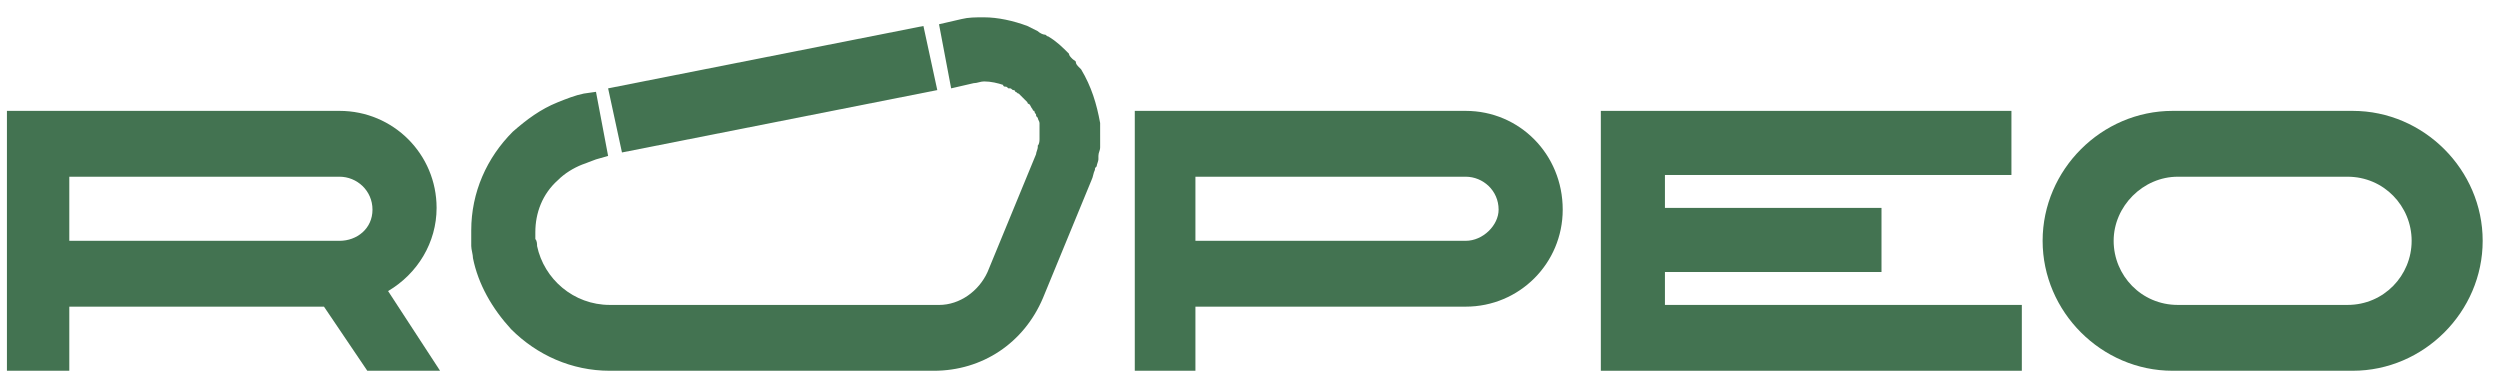
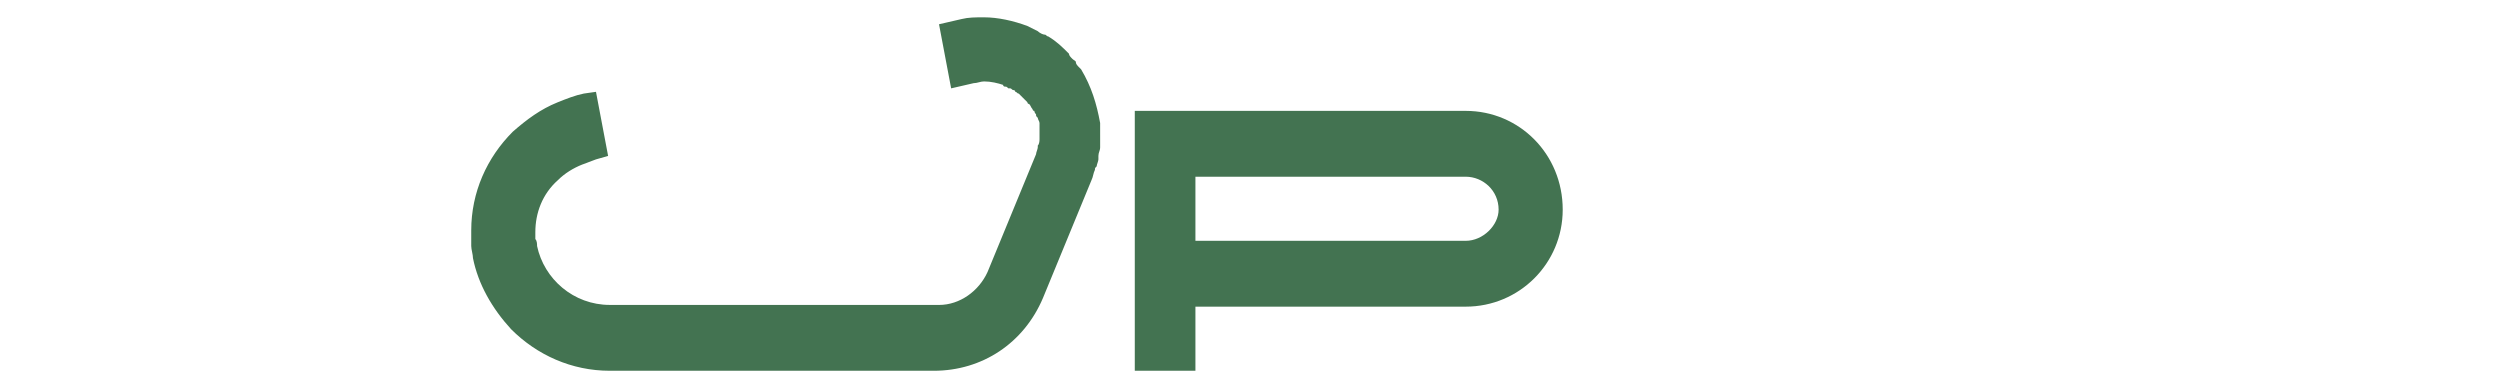
<svg xmlns="http://www.w3.org/2000/svg" id="Calque_1" x="0px" y="0px" viewBox="0 0 144.3 21.9" style="enable-background:new 0 0 144.3 21.9;" xml:space="preserve">
  <style type="text/css">
	.st0{fill:#437351;}
</style>
  <g>
    <g>
-       <polygon class="st0" points="54.1,5.2 53.3,1.5 35.1,5.1 35.9,8.8   " />
      <path class="st0" d="M63.5,7.7c0-0.2,0-0.3,0-0.5c0,0,0-0.1,0-0.1C63.3,6,63,5,62.4,4c0,0-0.1-0.1-0.1-0.1    c-0.1-0.1-0.2-0.2-0.2-0.3c0-0.1-0.1-0.1-0.2-0.2c-0.1-0.1-0.2-0.2-0.2-0.3c-0.4-0.4-0.7-0.7-1.2-1c-0.1,0-0.1-0.1-0.2-0.1    C60.2,2,60,1.9,59.9,1.8c-0.2-0.1-0.4-0.2-0.6-0.3l0,0C58.5,1.2,57.6,1,56.8,1c-0.5,0-0.9,0-1.3,0.1l0,0l0,0c0,0,0,0,0,0v0    l-1.3,0.3l0.7,3.7l1.3-0.3l0,0c0.2,0,0.4-0.1,0.6-0.1c0.4,0,0.8,0.1,1.1,0.2l0,0l0,0C57.9,5,58,5,58,5c0.1,0,0.1,0,0.2,0.1    c0,0,0.1,0,0.1,0c0.1,0,0.1,0.1,0.2,0.1c0,0,0.1,0,0.1,0.1c0.1,0,0.1,0.1,0.2,0.1c0,0,0.1,0.1,0.1,0.1c0,0,0.1,0.1,0.1,0.1    c0.1,0.1,0.2,0.2,0.3,0.3c0,0,0,0.1,0.1,0.1c0.1,0.1,0.1,0.2,0.2,0.3c0,0,0,0.1,0.1,0.1c0,0.1,0.1,0.2,0.1,0.2    c0,0.1,0,0.1,0.1,0.2c0,0.1,0.1,0.2,0.1,0.3c0,0,0,0.1,0,0.1c0,0.1,0,0.2,0,0.3c0,0,0,0.1,0,0.1c0,0.1,0,0.2,0,0.4c0,0,0,0,0,0    c0,0.1,0,0.3-0.1,0.4c0,0,0,0.1,0,0.1c0,0.1-0.1,0.3-0.1,0.4v0l-2.8,6.8l0,0c-0.5,1.1-1.6,1.9-2.8,1.9h-2.1H35.2    c-2.1,0-3.8-1.5-4.2-3.4c0,0,0,0,0,0c0-0.1,0-0.3-0.1-0.4c0,0,0,0,0,0c0-0.1,0-0.3,0-0.4h0c0,0,0,0,0,0c0-1.1,0.4-2.2,1.3-3    c0.4-0.4,0.9-0.7,1.4-0.9c0.3-0.1,0.5-0.2,0.8-0.3L35.1,9l-0.7-3.7l-0.7,0.1c-0.5,0.1-1,0.3-1.5,0.5c-1,0.4-1.8,1-2.6,1.7    c-1.5,1.5-2.4,3.5-2.4,5.7c0,0.3,0,0.5,0,0.8c0,0,0,0.1,0,0.1c0,0.2,0.1,0.5,0.1,0.7c0,0,0,0,0,0c0.3,1.5,1.1,2.9,2.2,4.1l0,0    c1.5,1.5,3.5,2.4,5.7,2.4h16.6h2.1c2.8,0,5.2-1.6,6.3-4.2l0,0l2.8-6.8l0,0c0.1-0.2,0.1-0.4,0.2-0.6c0-0.1,0-0.1,0.1-0.2    c0-0.1,0.1-0.3,0.1-0.4c0-0.1,0-0.1,0-0.2c0-0.2,0.1-0.3,0.1-0.5c0,0,0-0.1,0-0.1c0-0.2,0-0.4,0-0.6C63.5,7.8,63.5,7.7,63.5,7.7z" />
    </g>
-     <path class="st0" d="M53.3,4.3" />
-     <path class="st0" d="M135.8,6.4h-10.4c-4.1,0-7.5,3.4-7.5,7.5s3.4,7.5,7.5,7.5h10.4c4.1,0,7.5-3.4,7.5-7.5S139.9,6.4,135.8,6.4z    M135.5,17.6h-9.8c-2.1,0-3.7-1.7-3.7-3.7s1.7-3.7,3.7-3.7h9.8c2.1,0,3.7,1.7,3.7,3.7S137.6,17.6,135.5,17.6z" />
-     <polygon class="st0" points="96.1,15.7 108.6,15.7 108.6,12 96.1,12 96.1,10.1 116.1,10.1 116.1,6.4 92.4,6.4 92.4,21.4    116.7,21.4 116.7,17.6 96.1,17.6  " />
    <g>
-       <path class="st0" d="M22.4,16.8c1.7-1,2.8-2.8,2.8-4.8c0-3.1-2.5-5.6-5.6-5.6c0,0,0,0-0.1,0c0,0,0,0-0.1,0h-19v15H4v-3.7h14.7    l2.5,3.7h4.2L22.4,16.8z M19.6,13.9H4v-3.7h15.6c1,0,1.9,0.8,1.9,1.9S20.6,13.9,19.6,13.9z" />
-     </g>
+       </g>
    <g>
      <path class="st0" d="M84.6,6.4c0,0-0.1,0-0.1,0h-19v15H69v-3.7c0,0,15.3,0,15.6,0c3.1,0,5.6-2.5,5.6-5.6    C90.2,8.9,87.7,6.4,84.6,6.4z M84.6,13.9H69v-3.7h15.6c1,0,1.9,0.8,1.9,1.9C86.5,13,85.6,13.9,84.6,13.9z" />
    </g>
  </g>
</svg>